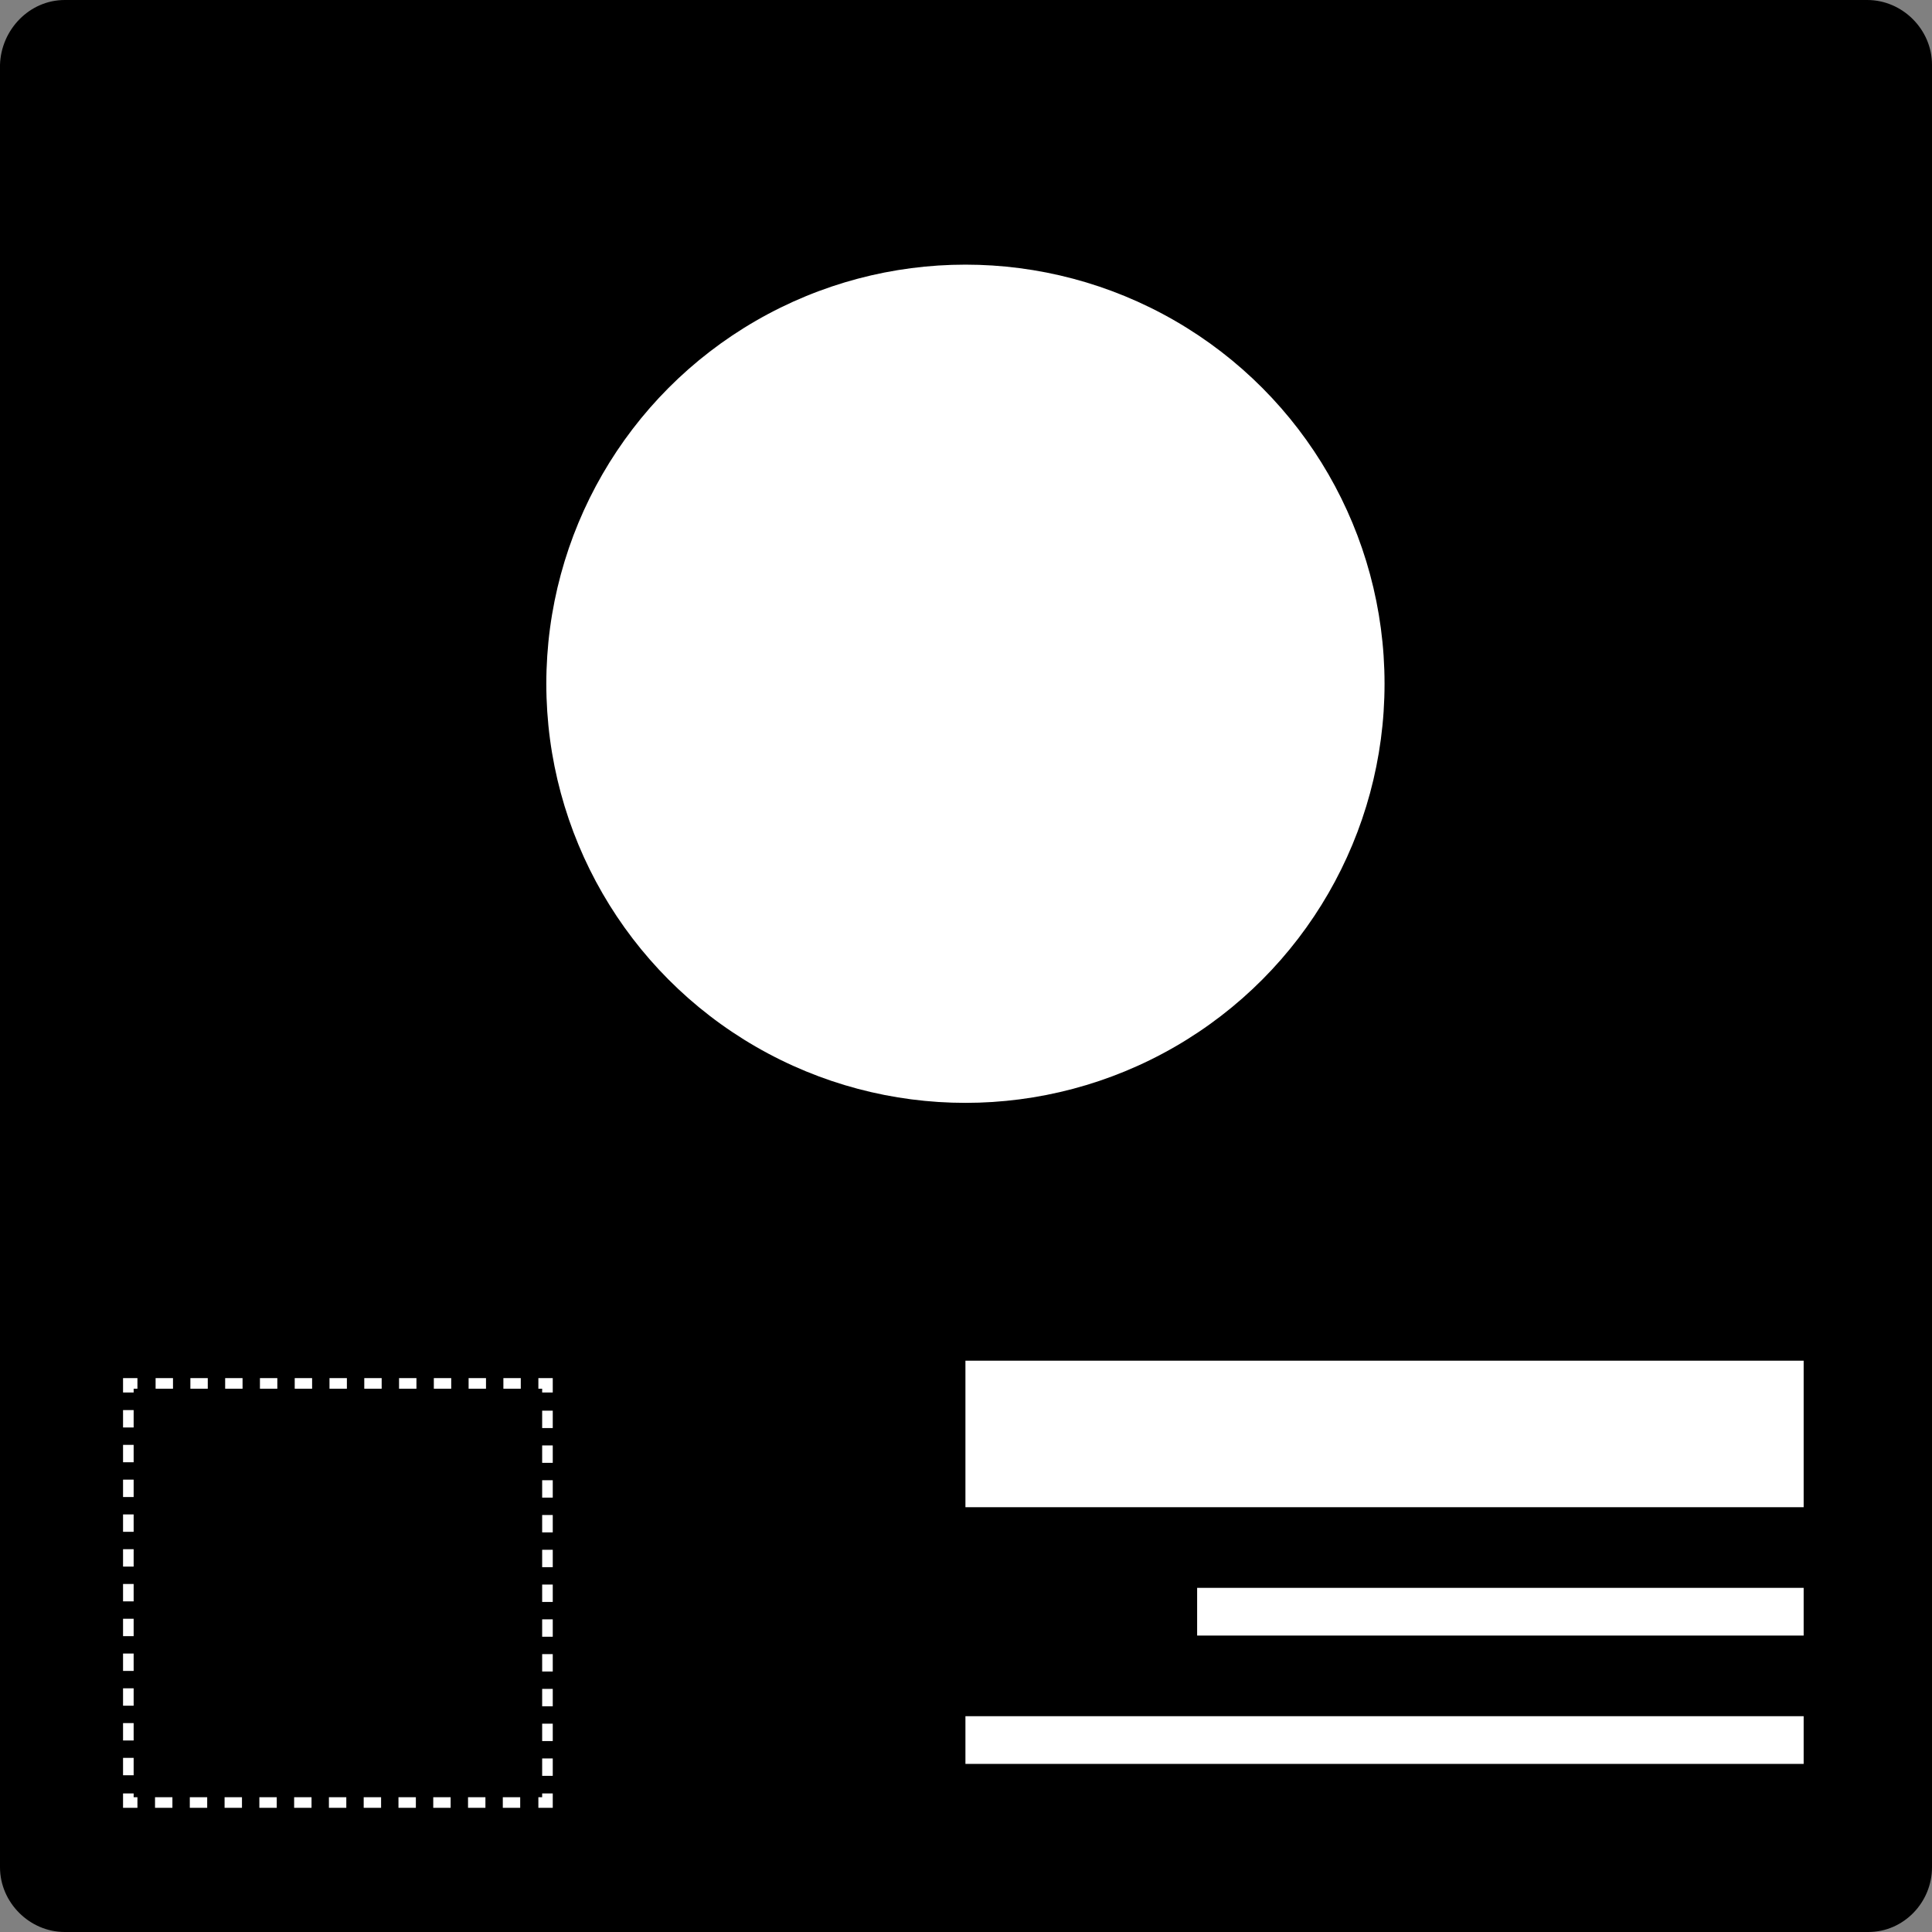
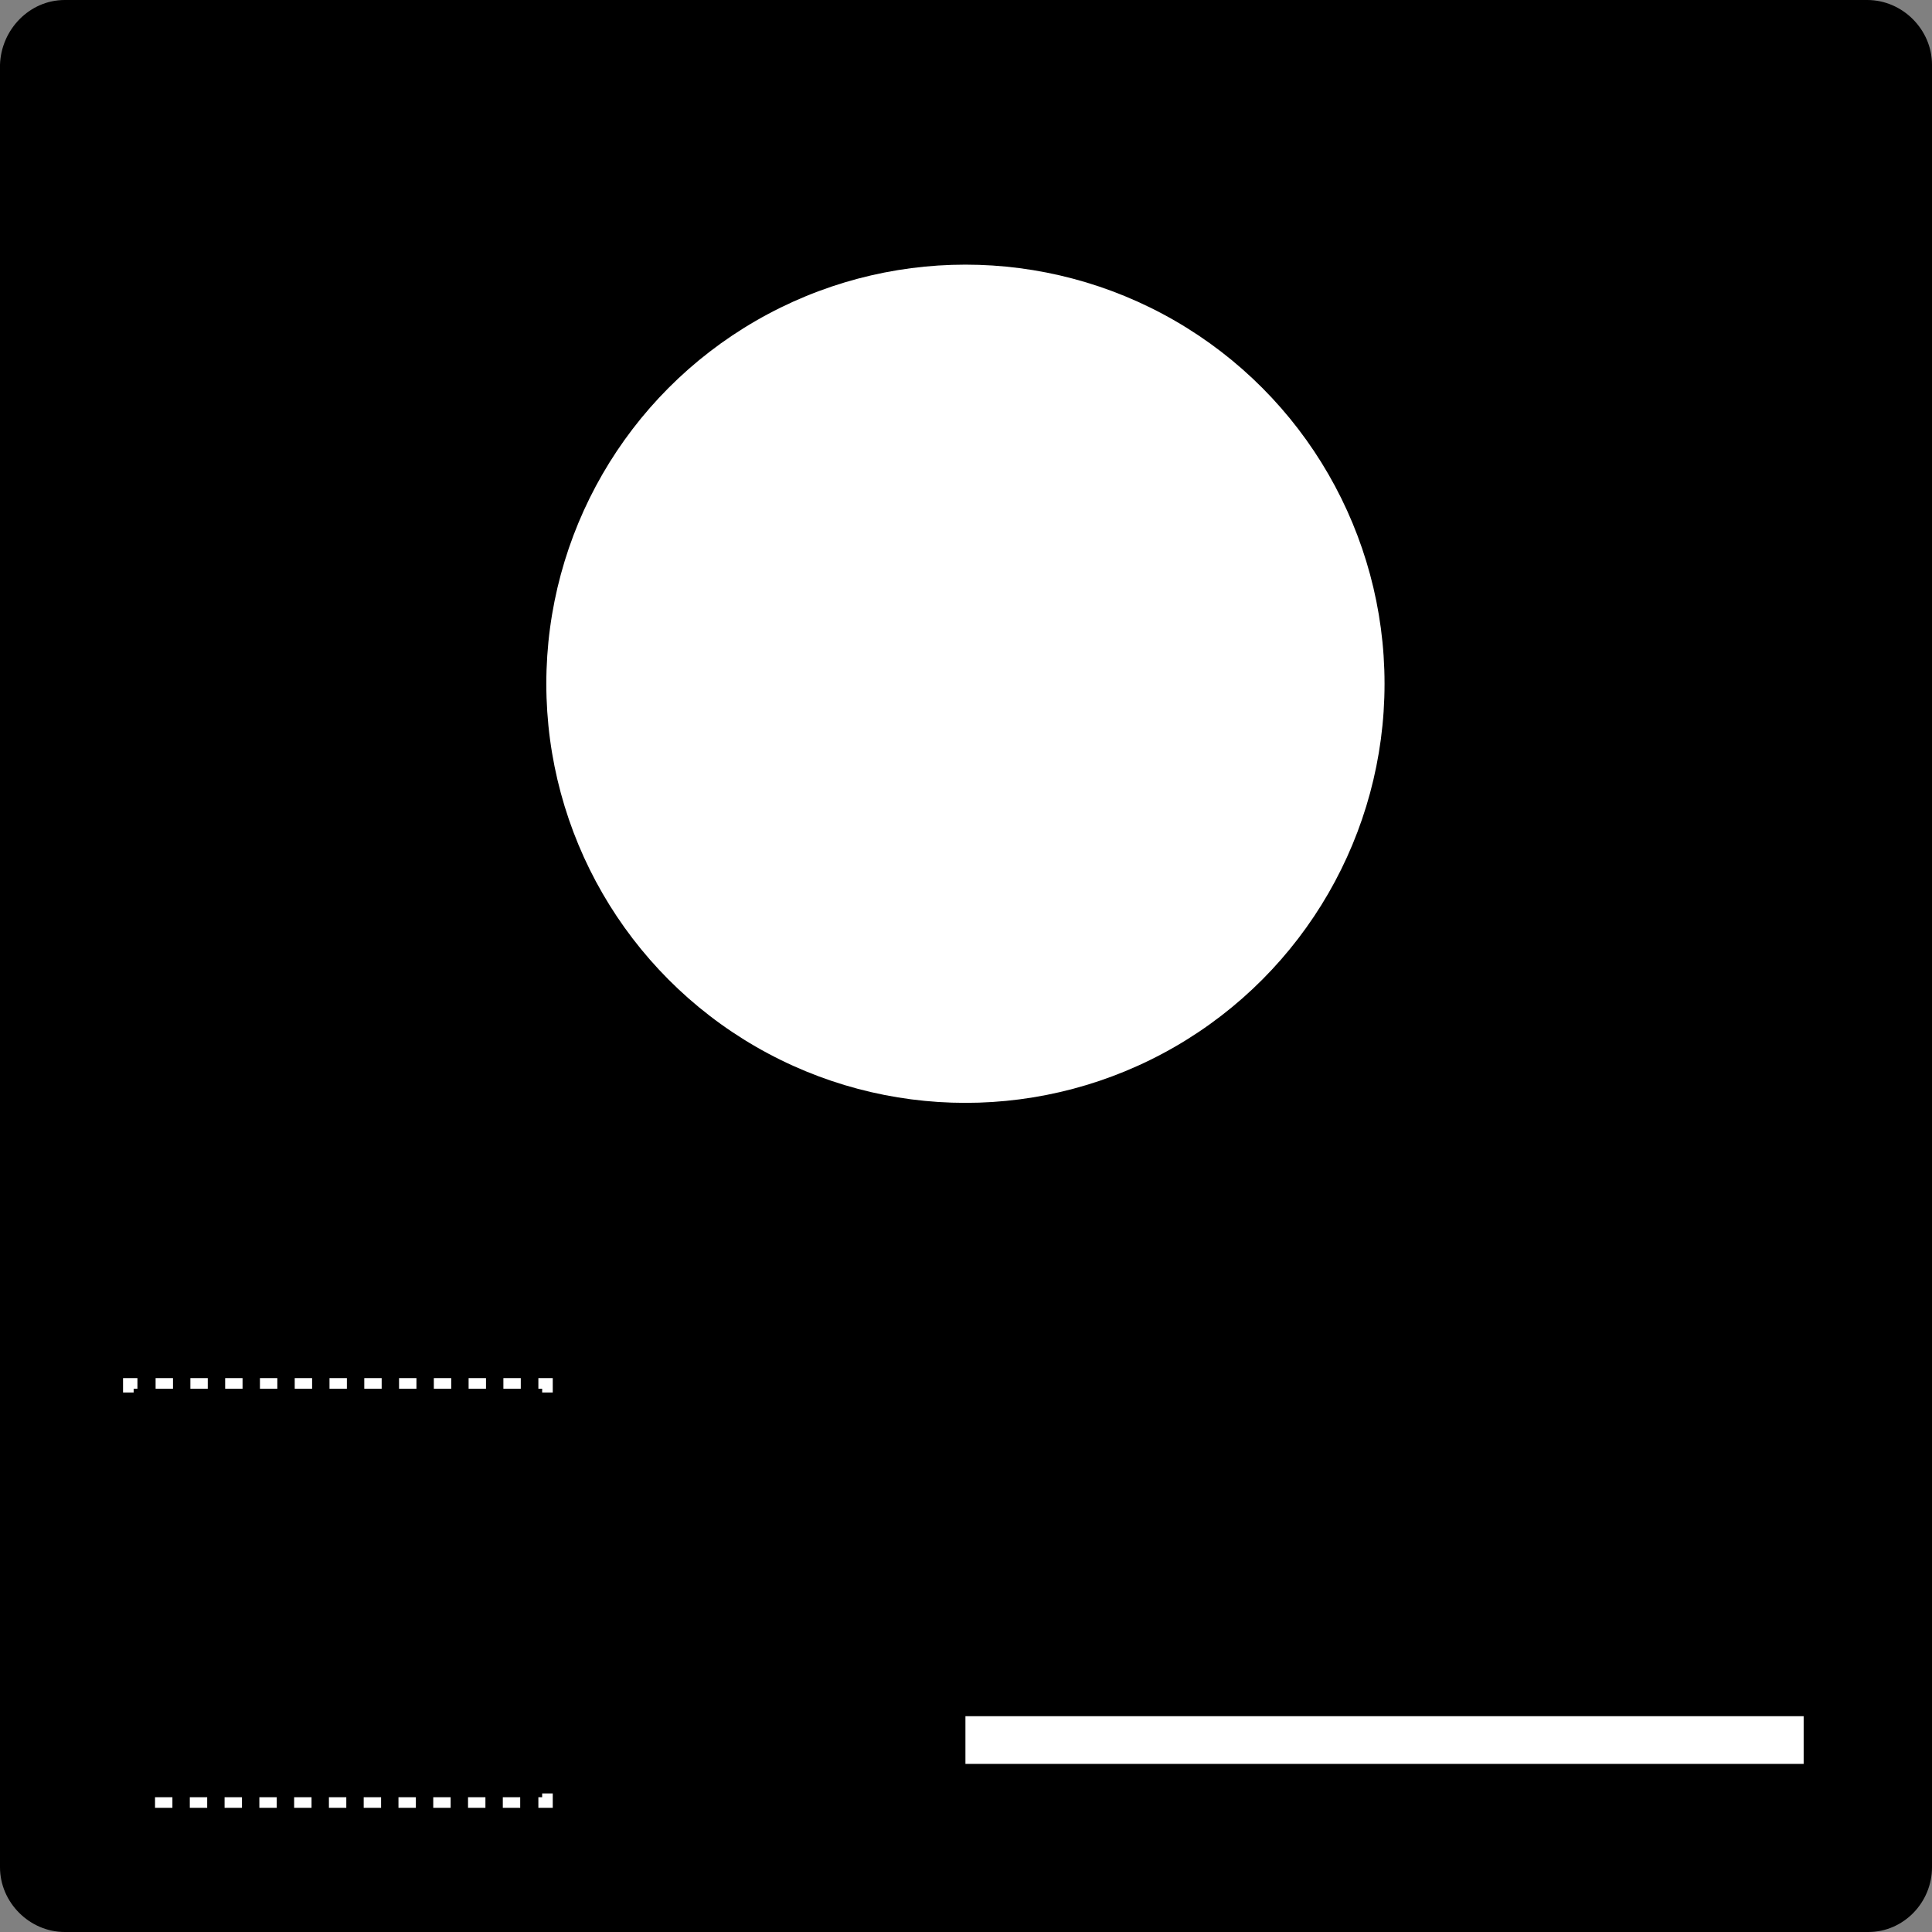
<svg xmlns="http://www.w3.org/2000/svg" version="1.0" id="レイヤー_1" x="0px" y="0px" viewBox="0 0 170.1 170.1" style="enable-background:new 0 0 170.1 170.1;" xml:space="preserve">
  <rect x="0" y="0" width="170.1" height="170.1" fill="#808080" stroke="none" />
  <style type="text/css">
	.st0{fill:#FFFFFF;}
	.st1{fill:none;stroke:#FFFFFF;stroke-width:0.933;stroke-miterlimit:10;}
	.st2{fill:none;stroke:#FFFFFF;stroke-width:0.933;stroke-miterlimit:10;stroke-dasharray:1.531,1.531;}
</style>
  <path d="M164.5,170.1H5.7c-3.1,0-5.7-2.6-5.7-5.7V5.7C0.1,2.6,2.6,0,5.7,0h158.7c3.1,0,5.7,2.6,5.7,5.7v158.7  C170.1,167.5,167.6,170.1,164.5,170.1z" />
  <g>
    <circle class="st0" cx="85" cy="60.2" r="36.9" />
-     <rect x="85" y="119.8" class="st0" width="73.8" height="12.9" />
-     <rect x="105.4" y="139.8" class="st0" width="53.4" height="4.2" />
    <rect x="85" y="151.1" class="st0" width="73.8" height="4.2" />
    <g>
      <g>
        <polyline class="st1" points="48.2,157.9 48.2,158.7 47.4,158.7    " />
        <line class="st2" x1="45.8" y1="158.7" x2="12.9" y2="158.7" />
-         <polyline class="st1" points="12.1,158.7 11.3,158.7 11.3,157.9    " />
-         <line class="st2" x1="11.3" y1="156.3" x2="11.3" y2="123.4" />
        <polyline class="st1" points="11.3,122.6 11.3,121.8 12.1,121.8    " />
        <line class="st2" x1="13.7" y1="121.8" x2="46.6" y2="121.8" />
        <polyline class="st1" points="47.4,121.8 48.2,121.8 48.2,122.6    " />
-         <line class="st2" x1="48.2" y1="124.2" x2="48.2" y2="157.1" />
      </g>
    </g>
  </g>
</svg>